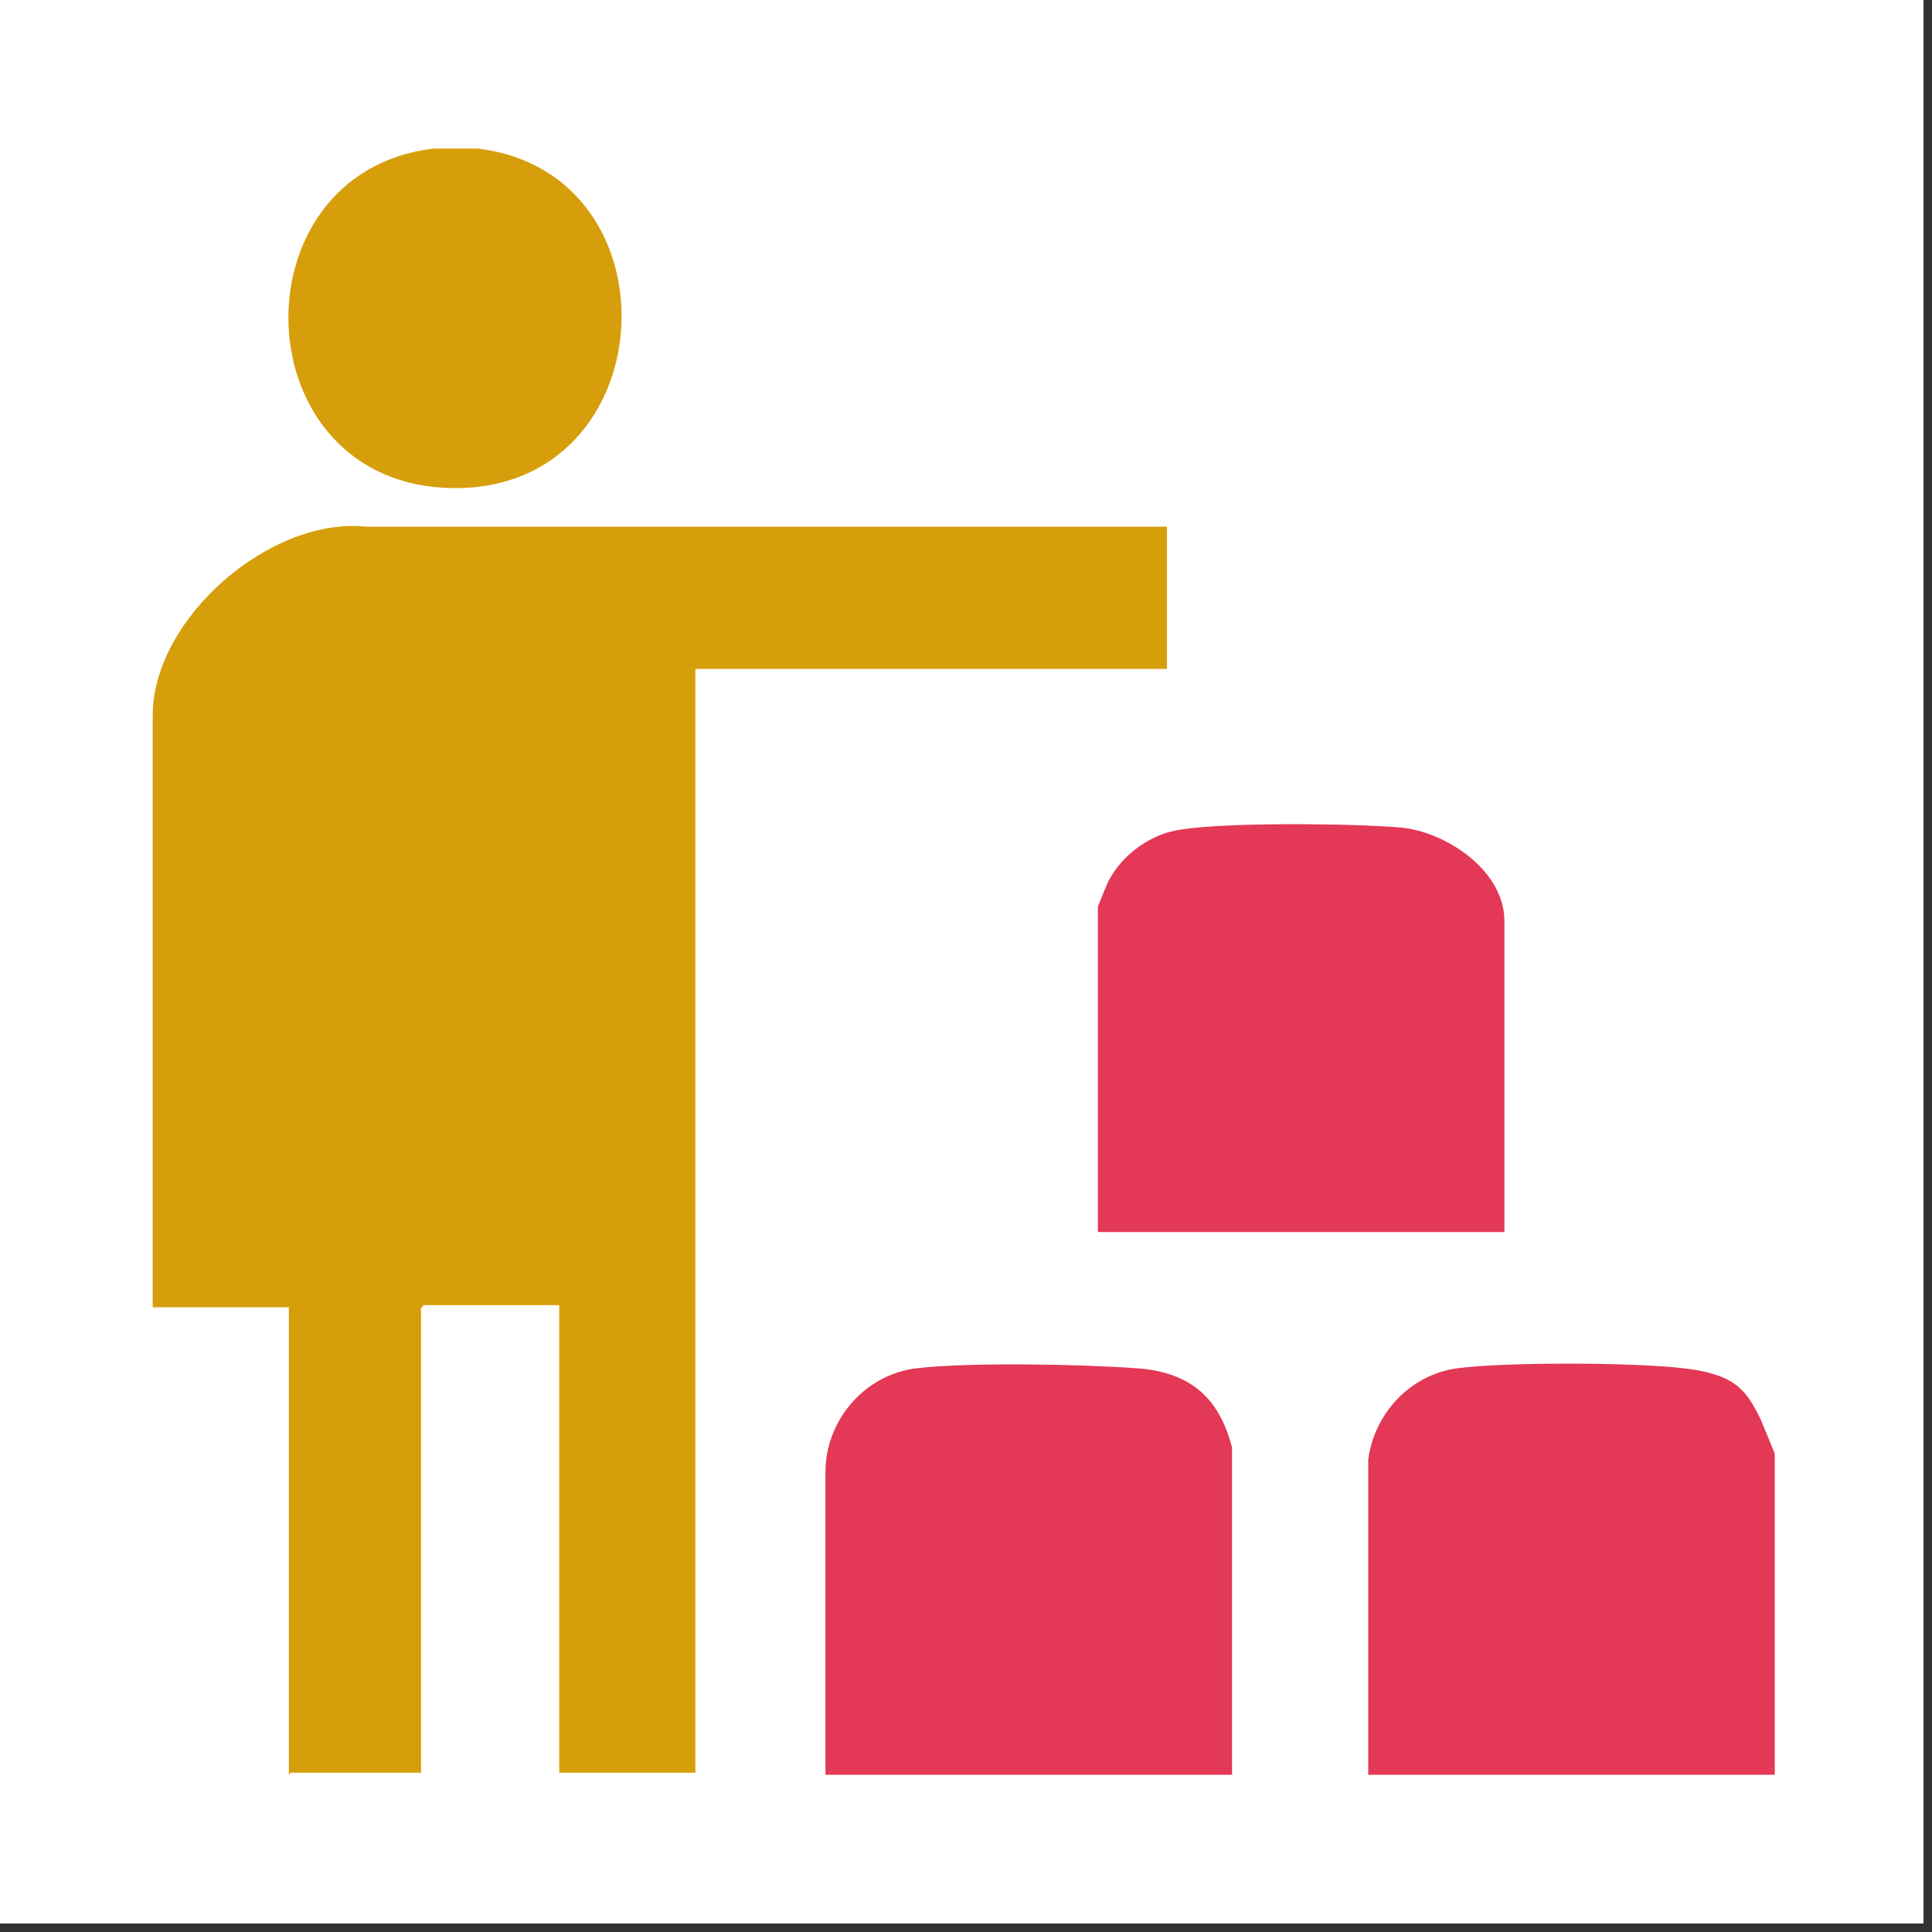
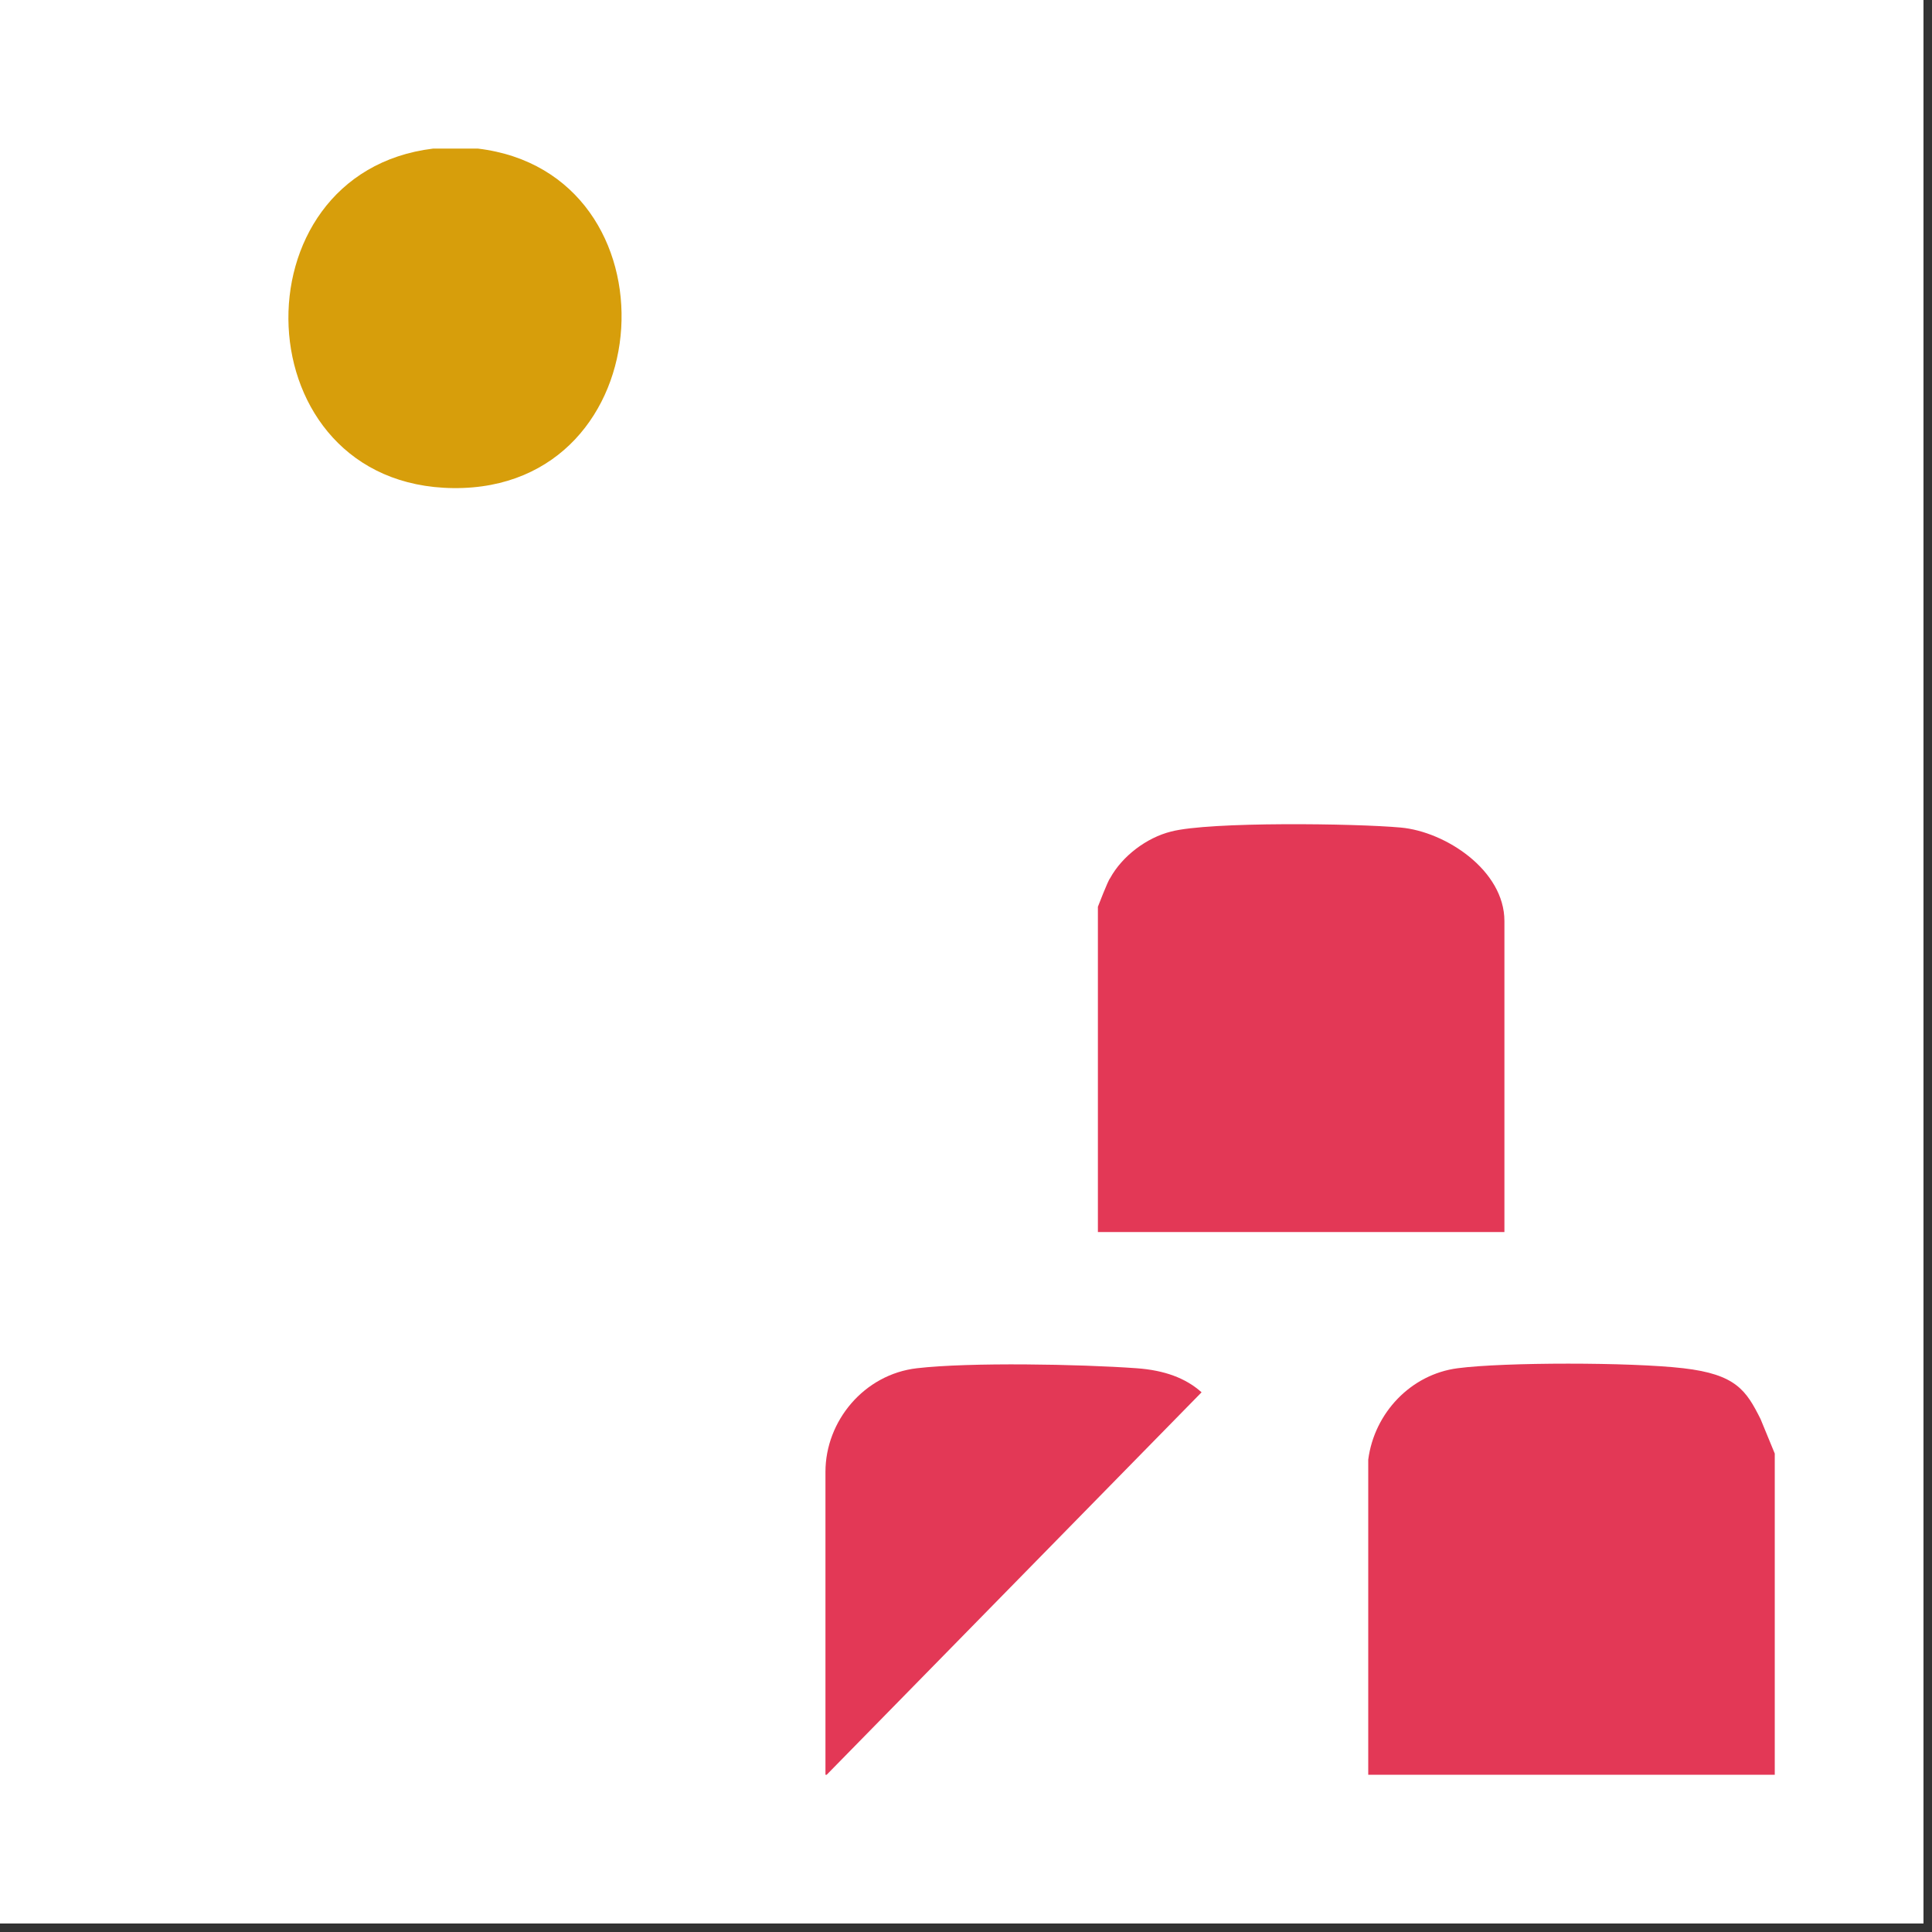
<svg xmlns="http://www.w3.org/2000/svg" width="150" zoomAndPan="magnify" viewBox="0 0 112.5 112.5" height="150" preserveAspectRatio="xMidYMid meet" version="1.0">
  <rect x="0" y="0" width="112.5" height="112.5" fill="#333333" stroke="none" />
  <defs>
    <clipPath id="1f9d1f0928">
      <path d="M 0 0 L 112.004 0 L 112.004 112.004 L 0 112.004 Z M 0 0 " clip-rule="nonzero" />
    </clipPath>
    <clipPath id="7853ee3517">
-       <path d="M 8.652 30 L 68 30 L 68 103.484 L 8.652 103.484 Z M 8.652 30 " clip-rule="nonzero" />
-     </clipPath>
+       </clipPath>
    <clipPath id="49400548ad">
      <path d="M 79 79 L 103.484 79 L 103.484 103.484 L 79 103.484 Z M 79 79 " clip-rule="nonzero" />
    </clipPath>
    <clipPath id="496e6e1f65">
-       <path d="M 48 79 L 72 79 L 72 103.484 L 48 103.484 Z M 48 79 " clip-rule="nonzero" />
+       <path d="M 48 79 L 72 79 L 48 103.484 Z M 48 79 " clip-rule="nonzero" />
    </clipPath>
    <clipPath id="fc6a4cb866">
      <path d="M 16 8.652 L 37 8.652 L 37 29 L 16 29 Z M 16 8.652 " clip-rule="nonzero" />
    </clipPath>
    <clipPath id="dd366aaa4a">
-       <path d="M 24 76 L 33 76 L 33 103.484 L 24 103.484 Z M 24 76 " clip-rule="nonzero" />
-     </clipPath>
+       </clipPath>
  </defs>
  <g clip-path="url(#1f9d1f0928)">
-     <path fill="#ffffff" d="M 0 0 L 112.004 0 L 112.004 112.004 L 0 112.004 Z M 0 0 " fill-opacity="1" fill-rule="nonzero" />
    <path fill="#ffffff" d="M 0 0 L 112.004 0 L 112.004 112.004 L 0 112.004 Z M 0 0 " fill-opacity="1" fill-rule="nonzero" />
  </g>
  <g clip-path="url(#7853ee3517)">
    <path fill="#d79e0b" d="M 16.82 103.344 L 16.82 76.121 L 8.891 76.121 L 8.891 41.676 C 8.891 35.996 15.754 30.078 21.32 30.668 L 67.953 30.668 L 67.953 38.953 L 40.492 38.953 L 40.492 103.223 L 32.562 103.223 L 32.562 76 L 24.633 76 L 24.633 103.223 L 16.938 103.223 Z M 16.82 103.344 " fill-opacity="1" fill-rule="nonzero" />
  </g>
  <g clip-path="url(#49400548ad)">
    <path fill="#e33856" d="M 103.344 84.641 L 103.344 103.344 L 79.672 103.344 L 79.672 84.996 C 80.027 82.273 82.156 80.027 84.879 79.672 C 87.602 79.316 94.938 79.316 98.016 79.672 C 101.094 80.027 101.684 80.973 102.516 82.629 Z M 103.344 84.641 " fill-opacity="1" fill-rule="nonzero" />
  </g>
  <g clip-path="url(#496e6e1f65)">
    <path fill="#e33856" d="M 71.742 103.344 L 48.066 103.344 L 48.066 85.707 C 48.066 82.746 50.316 80.027 53.395 79.672 C 56.473 79.316 62.863 79.434 66.176 79.672 C 69.492 79.906 71.031 81.562 71.742 84.285 Z M 71.742 103.344 " fill-opacity="1" fill-rule="nonzero" />
  </g>
  <g clip-path="url(#fc6a4cb866)">
    <path fill="#d79e0b" d="M 27.828 8.652 C 39.664 10.074 38.719 28.539 26.406 28.422 C 14.098 28.301 13.508 10.074 25.223 8.652 C 36.941 7.234 27.238 8.652 27.828 8.652 Z M 27.828 8.652 " fill-opacity="1" fill-rule="nonzero" />
  </g>
  <g clip-path="url(#dd366aaa4a)">
    <path fill="#ffffff" d="M 24.516 76.121 L 32.445 76.121 L 32.445 103.344 L 24.516 103.344 Z M 24.516 76.121 " fill-opacity="1" fill-rule="nonzero" />
  </g>
  <path fill="#e33856" d="M 87.602 71.742 L 63.93 71.742 L 63.93 52.801 C 63.93 52.801 64.52 51.266 64.637 51.145 C 65.348 49.844 66.77 48.777 68.188 48.422 C 70.438 47.832 78.961 47.949 81.562 48.188 C 84.168 48.422 87.602 50.672 87.602 53.633 L 87.602 71.859 Z M 87.602 71.742 " fill-opacity="1" fill-rule="nonzero" />
</svg>